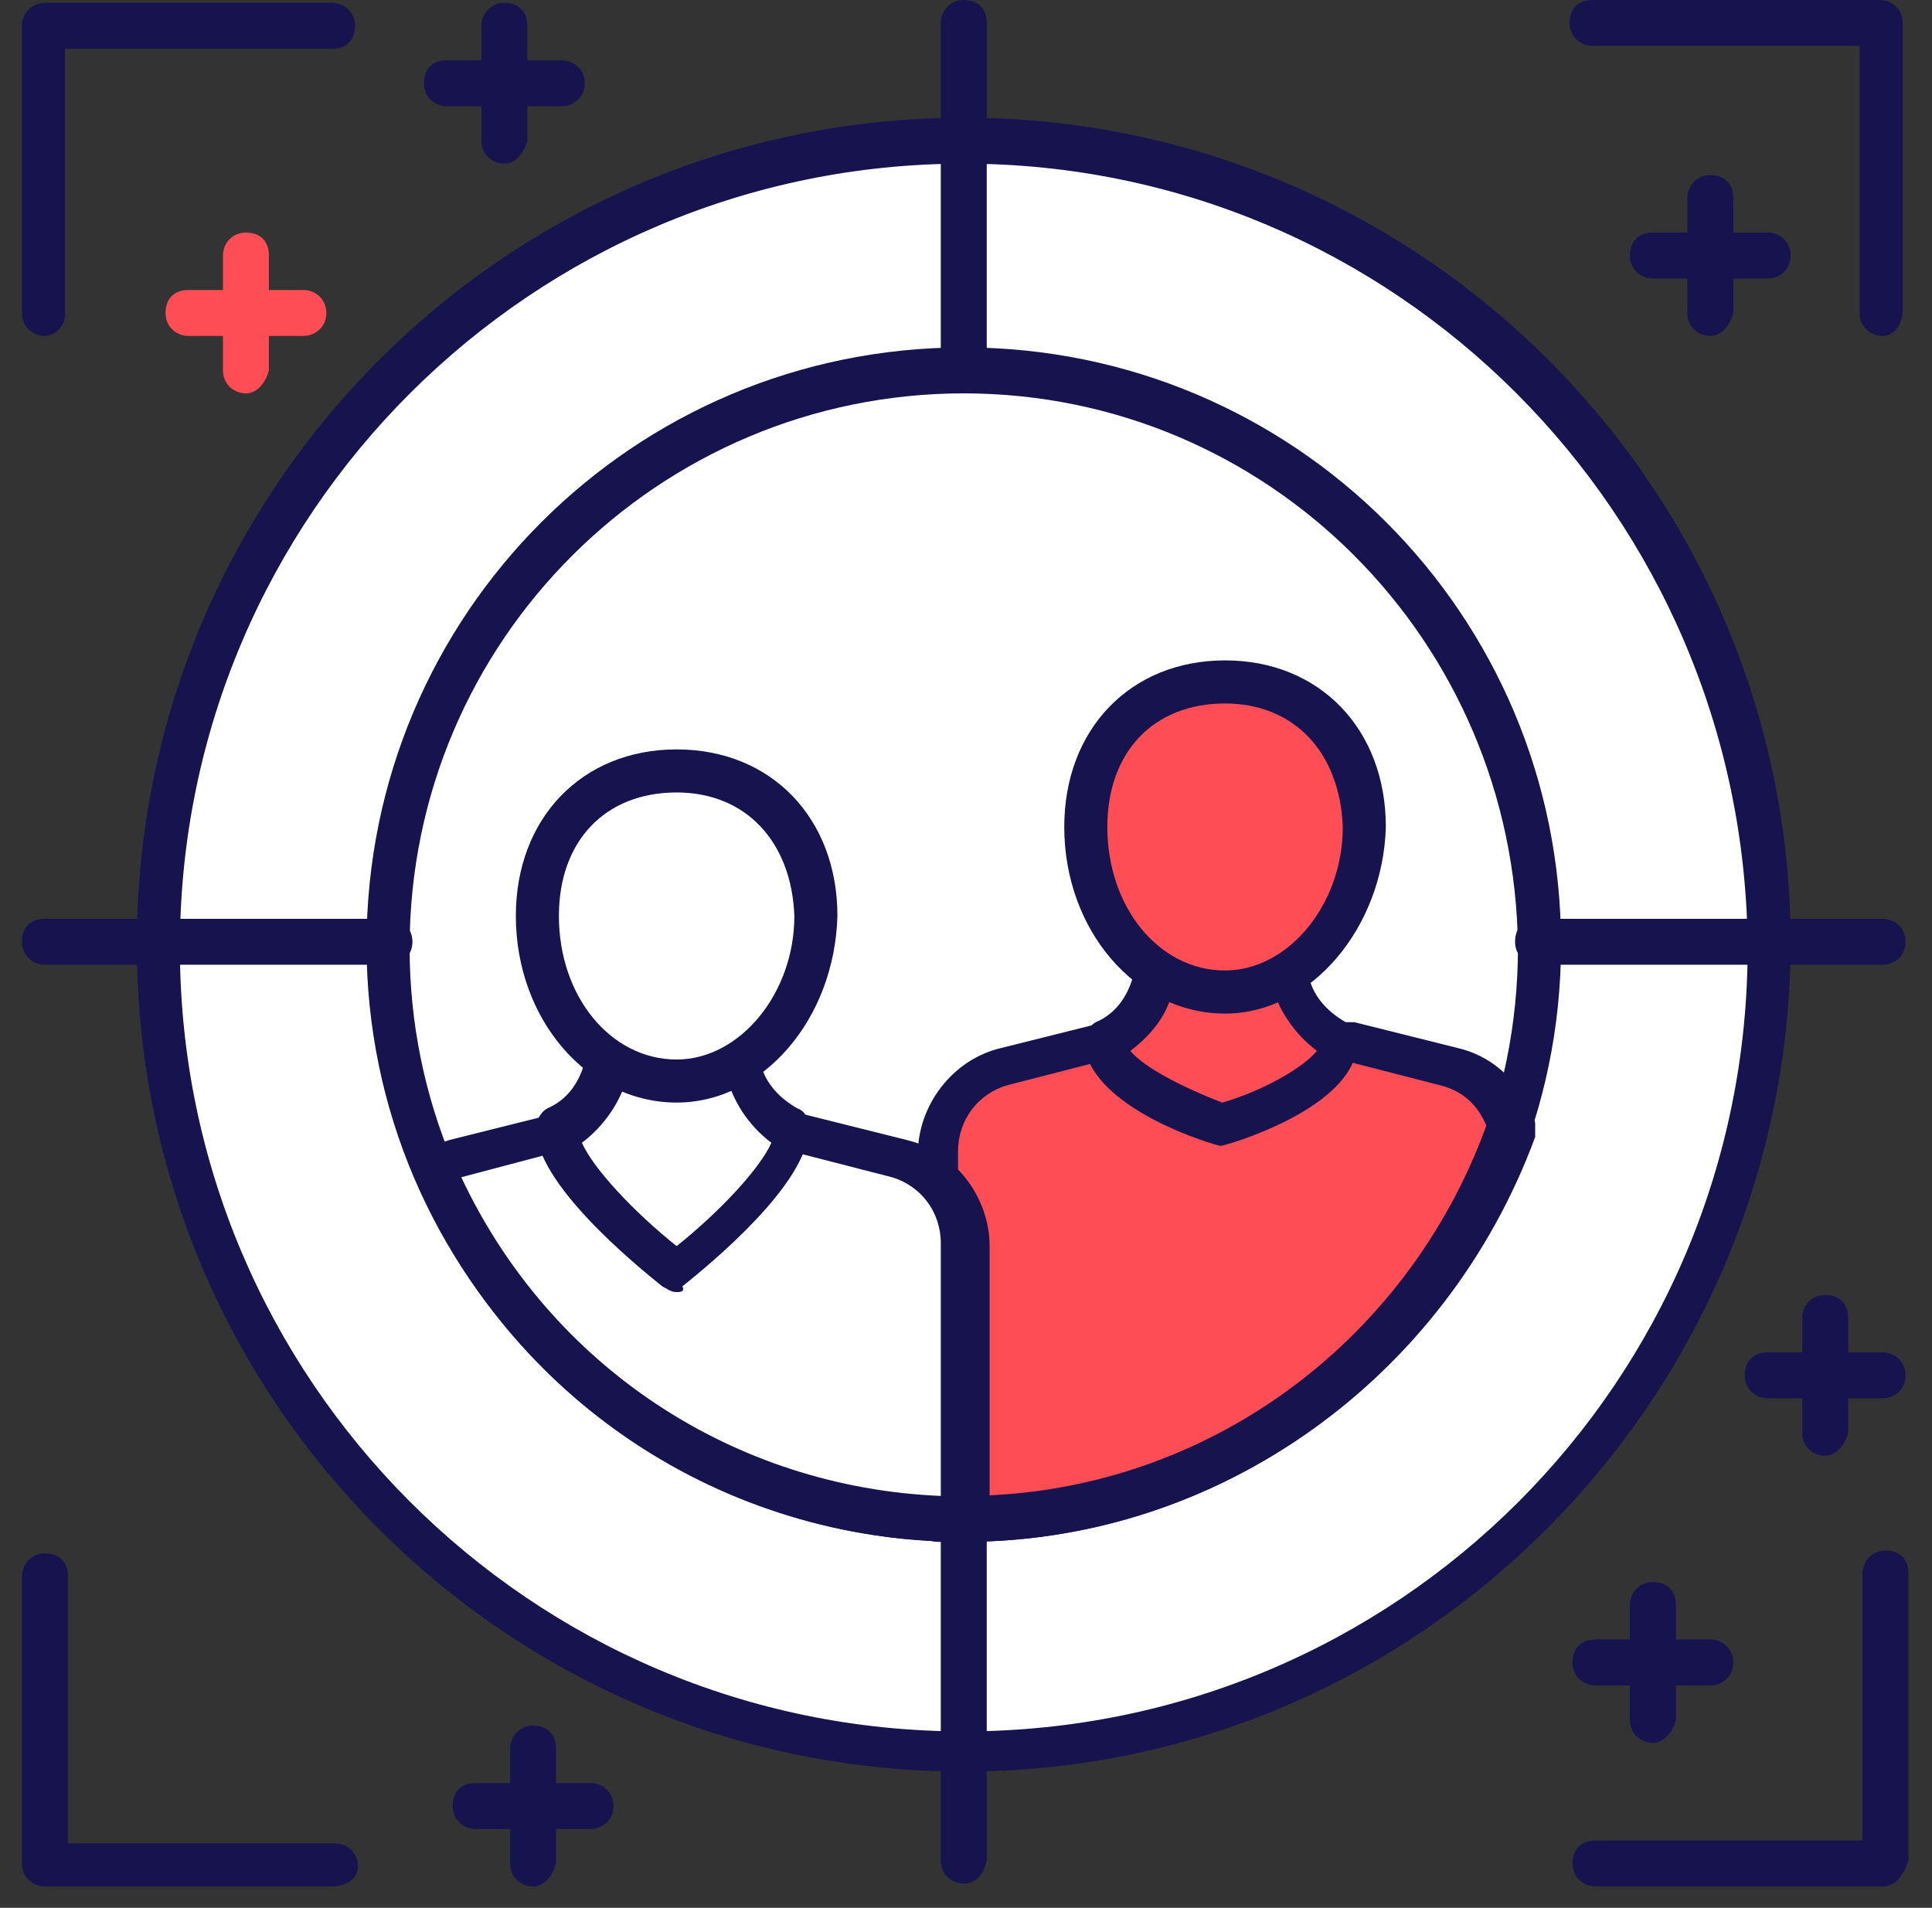
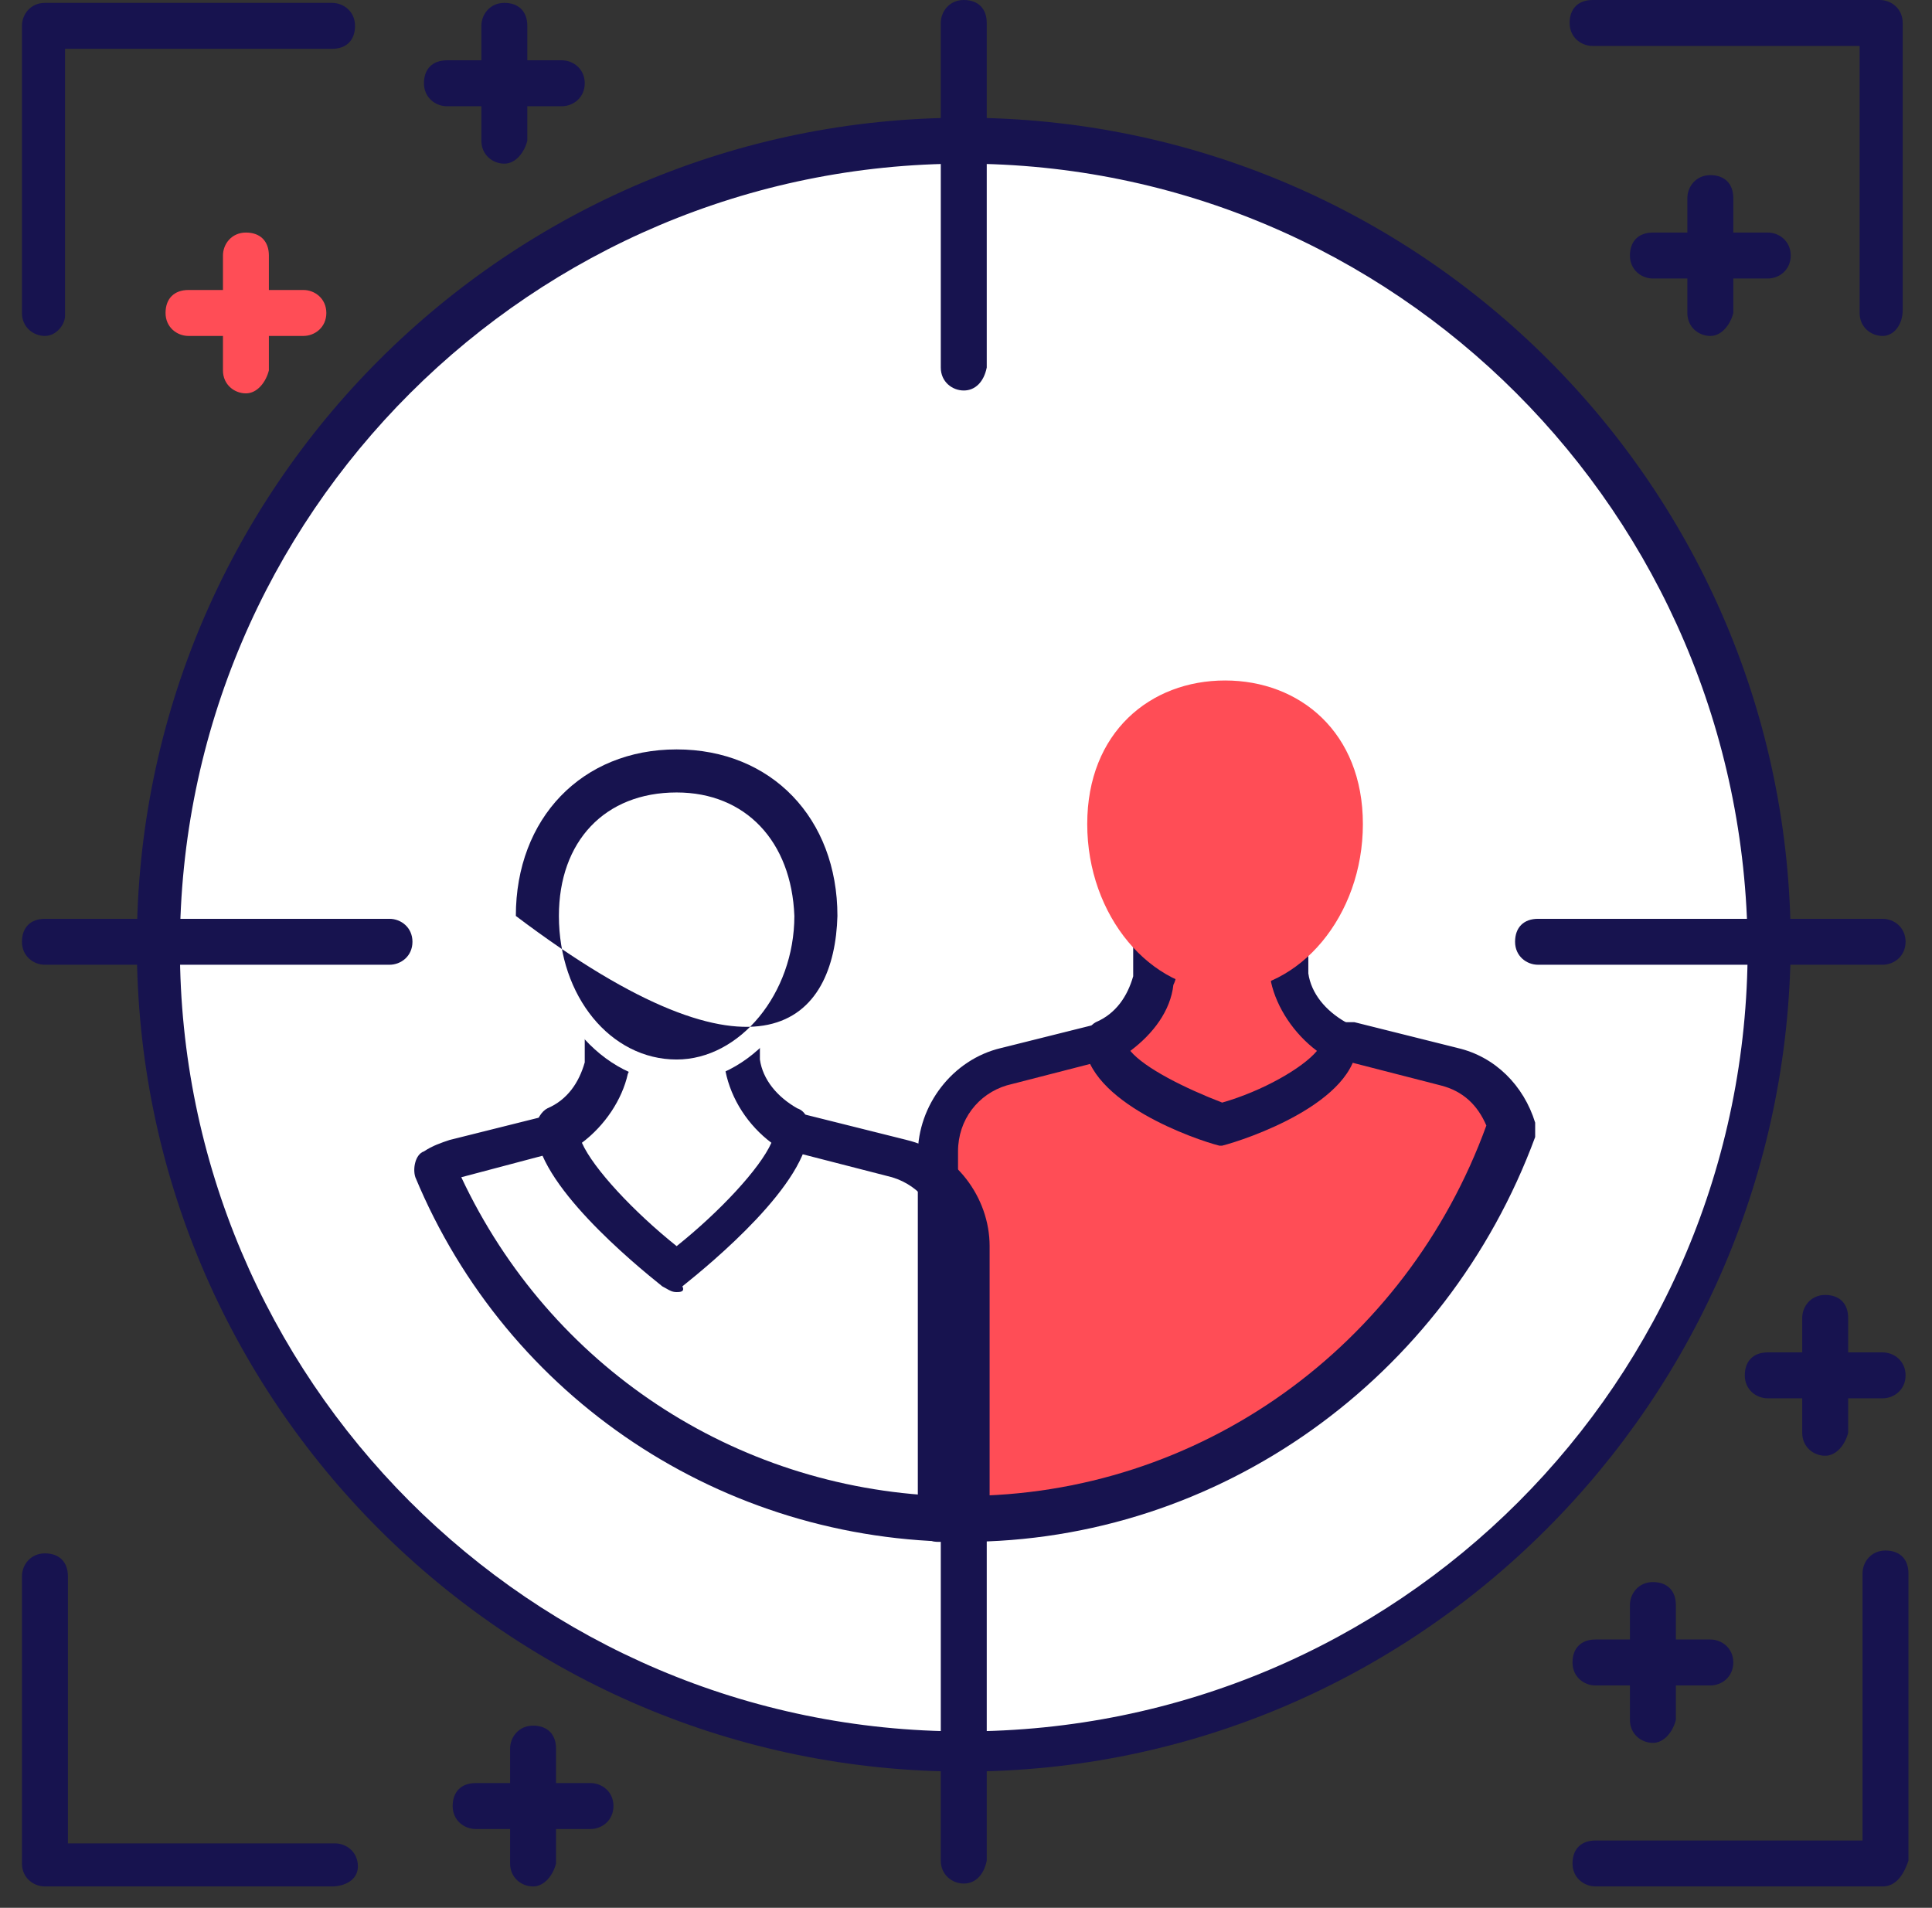
<svg xmlns="http://www.w3.org/2000/svg" width="80" height="79" viewBox="0 0 80 79" fill="none">
  <rect x="0" y="0" width="80" height="79" fill="#333333" stroke="none" />
  <path d="M12.562 13.911H7.806C7.33 13.911 6.855 13.554 6.855 12.96C6.855 12.365 7.211 12.008 7.806 12.008H12.562C13.037 12.008 13.513 12.365 13.513 12.96C13.513 13.554 13.037 13.911 12.562 13.911Z" fill="#FF4D56" />
  <path d="M10.183 16.289C9.708 16.289 9.232 15.932 9.232 15.337V10.582C9.232 10.106 9.589 9.63 10.183 9.63C10.778 9.63 11.134 9.987 11.134 10.582V15.337C11.015 15.813 10.659 16.289 10.183 16.289Z" fill="#FF4D56" />
  <path d="M23.262 4.399H18.506C18.03 4.399 17.555 4.042 17.555 3.448C17.555 2.854 17.912 2.497 18.506 2.497H23.262C23.738 2.497 24.213 2.854 24.213 3.448C24.213 4.042 23.738 4.399 23.262 4.399Z" fill="#17134F" />
  <path d="M20.884 6.777C20.408 6.777 19.933 6.42 19.933 5.826V1.07C19.933 0.594 20.29 0.119 20.884 0.119C21.479 0.119 21.835 0.476 21.835 1.07V5.826C21.716 6.302 21.36 6.777 20.884 6.777Z" fill="#17134F" />
  <path d="M73.199 11.533H68.443C67.968 11.533 67.492 11.176 67.492 10.582C67.492 9.987 67.849 9.63 68.443 9.63H73.199C73.675 9.63 74.15 9.987 74.15 10.582C74.15 11.176 73.675 11.533 73.199 11.533Z" fill="#17134F" />
  <path d="M70.821 13.911C70.346 13.911 69.87 13.554 69.87 12.96V8.204C69.87 7.728 70.227 7.252 70.821 7.252C71.416 7.252 71.772 7.609 71.772 8.204V12.96C71.653 13.435 71.297 13.911 70.821 13.911Z" fill="#17134F" />
  <path d="M77.955 57.903H73.199C72.724 57.903 72.248 57.546 72.248 56.952C72.248 56.357 72.605 56.001 73.199 56.001H77.955C78.43 56.001 78.906 56.357 78.906 56.952C78.906 57.546 78.43 57.903 77.955 57.903Z" fill="#17134F" />
  <path d="M75.577 60.281C75.101 60.281 74.626 59.924 74.626 59.329V54.574C74.626 54.098 74.983 53.622 75.577 53.622C76.171 53.622 76.528 53.979 76.528 54.574V59.329C76.409 59.805 76.053 60.281 75.577 60.281Z" fill="#17134F" />
  <path d="M70.821 69.793H66.065C65.59 69.793 65.114 69.436 65.114 68.841C65.114 68.247 65.471 67.89 66.065 67.89H70.821C71.297 67.89 71.772 68.247 71.772 68.841C71.772 69.436 71.297 69.793 70.821 69.793Z" fill="#17134F" />
  <path d="M68.443 72.17C67.968 72.17 67.492 71.814 67.492 71.219V66.463C67.492 65.988 67.849 65.512 68.443 65.512C69.038 65.512 69.394 65.869 69.394 66.463V71.219C69.275 71.695 68.919 72.17 68.443 72.17Z" fill="#17134F" />
  <path d="M24.451 75.737H19.695C19.22 75.737 18.744 75.381 18.744 74.786C18.744 74.192 19.101 73.835 19.695 73.835H24.451C24.927 73.835 25.402 74.192 25.402 74.786C25.402 75.381 24.927 75.737 24.451 75.737Z" fill="#17134F" />
  <path d="M22.073 78.115C21.597 78.115 21.122 77.759 21.122 77.164V72.408C21.122 71.933 21.479 71.457 22.073 71.457C22.668 71.457 23.024 71.814 23.024 72.408V77.164C22.905 77.64 22.549 78.115 22.073 78.115Z" fill="#17134F" />
  <path d="M73.198 39.117C73.198 57.503 58.294 72.408 39.907 72.408C21.521 72.408 6.616 57.503 6.616 39.117C6.616 20.731 21.521 5.826 39.907 5.826C58.294 5.826 73.198 20.731 73.198 39.117Z" fill="white" />
  <path fill-rule="evenodd" clip-rule="evenodd" d="M5.666 39.117C5.666 58.022 21.003 73.359 39.908 73.359C58.694 73.359 74.031 58.022 74.15 39.117C74.15 20.212 58.813 4.875 39.908 4.875C21.003 4.875 5.666 20.212 5.666 39.117ZM7.449 39.236C7.449 21.282 22.073 6.777 39.908 6.777C57.743 6.777 72.248 21.282 72.367 39.236C72.367 57.189 57.861 71.695 39.908 71.695C21.955 71.695 7.449 57.071 7.449 39.236Z" fill="#17134F" />
-   <path d="M63.687 39.117C63.687 52.25 53.04 62.896 39.907 62.896C26.774 62.896 16.128 52.25 16.128 39.117C16.128 25.984 26.774 15.338 39.907 15.338C53.04 15.338 63.687 25.984 63.687 39.117Z" fill="white" />
-   <path fill-rule="evenodd" clip-rule="evenodd" d="M15.178 39.117C15.178 52.791 26.354 63.848 39.908 63.848C53.462 63.848 64.639 52.791 64.639 39.117C64.639 25.444 53.581 14.387 39.908 14.387C26.235 14.387 15.178 25.444 15.178 39.117ZM16.961 39.236C16.961 26.514 27.305 16.289 39.908 16.289C52.511 16.289 62.736 26.514 62.855 39.236C62.855 51.958 52.63 62.183 39.908 62.183C27.186 62.183 16.961 51.839 16.961 39.236Z" fill="#17134F" />
  <path d="M39.908 16.17C39.432 16.17 38.956 15.813 38.956 15.219V0.951C38.956 0.476 39.313 0 39.908 0C40.502 0 40.859 0.357 40.859 0.951V15.219C40.74 15.813 40.383 16.17 39.908 16.17Z" fill="#17134F" />
  <path d="M39.908 77.996C39.432 77.996 38.956 77.64 38.956 77.045V62.778C38.956 62.302 39.313 61.826 39.908 61.826C40.502 61.826 40.859 62.183 40.859 62.778V77.045C40.74 77.64 40.383 77.996 39.908 77.996Z" fill="#17134F" />
  <path d="M16.128 39.949H1.86C1.385 39.949 0.909 39.593 0.909 38.998C0.909 38.404 1.266 38.047 1.86 38.047H16.128C16.604 38.047 17.079 38.404 17.079 38.998C17.079 39.593 16.604 39.949 16.128 39.949Z" fill="#17134F" />
  <path d="M77.955 39.949H63.687C63.212 39.949 62.736 39.593 62.736 38.998C62.736 38.404 63.093 38.047 63.687 38.047H77.955C78.43 38.047 78.906 38.404 78.906 38.998C78.906 39.593 78.43 39.949 77.955 39.949Z" fill="#17134F" />
  <path d="M62.379 46.727C62.022 45.538 61.071 44.586 59.763 44.23L55.483 43.16H50.608H45.733L41.453 44.23C39.789 44.705 38.719 46.132 38.719 47.797V62.897C39.075 62.897 39.432 62.897 39.789 62.897C50.37 62.897 59.288 56.119 62.379 46.727Z" fill="#FF4D56" />
  <path fill-rule="evenodd" clip-rule="evenodd" d="M39.194 63.847H39.908C50.49 63.847 59.883 57.07 63.568 47.083V46.488C63.093 44.943 61.904 43.754 60.358 43.397L56.078 42.327H55.84H45.971H45.734L41.453 43.397C39.432 43.873 38.005 45.775 38.005 47.796V63.015C38.005 63.491 38.362 63.847 38.838 63.847H39.194ZM39.908 61.945H39.67V47.677C39.67 46.369 40.502 45.299 41.691 44.943L45.853 43.873H55.483L59.645 44.943C60.596 45.18 61.19 45.775 61.547 46.607C58.218 55.762 49.657 61.945 39.908 61.945Z" fill="#17134F" />
  <path d="M50.727 46.489C50.727 46.489 55.602 45.062 55.602 43.041C54.532 42.565 53.819 41.495 53.581 40.425C53.581 40.306 53.581 39.117 53.462 38.998H47.874C47.874 39.236 47.874 40.306 47.755 40.544C47.517 41.733 46.804 42.565 45.734 43.16C45.853 45.062 50.727 46.489 50.727 46.489Z" fill="#FF4D56" />
  <path fill-rule="evenodd" clip-rule="evenodd" d="M50.489 47.44H50.608C51.56 47.202 56.197 45.657 56.197 43.16C56.197 42.803 56.078 42.446 55.721 42.327C54.889 41.852 54.294 41.138 54.175 40.306V39.593V38.998C54.175 38.523 53.819 38.166 53.343 38.166H47.755C47.398 38.166 46.923 38.523 46.923 38.998V39.593V40.425C46.685 41.257 46.209 41.971 45.377 42.327C45.139 42.446 44.901 42.803 44.901 43.16C45.02 45.657 49.538 47.202 50.489 47.44ZM50.608 45.657C49.063 45.062 47.398 44.23 46.804 43.516C47.755 42.803 48.468 41.852 48.587 40.782C48.706 40.544 48.706 40.425 48.706 39.949H52.63V40.663C52.867 41.733 53.581 42.803 54.532 43.516C53.937 44.23 52.273 45.181 50.608 45.657Z" fill="#17134F" />
  <path d="M56.434 34.123C56.434 30.319 53.818 28.178 50.727 28.178C47.636 28.178 45.02 30.319 45.02 34.123C45.02 37.928 47.636 41.019 50.727 41.019C53.818 41.019 56.434 37.928 56.434 34.123Z" fill="#FF4D56" />
-   <path fill-rule="evenodd" clip-rule="evenodd" d="M44.069 34.242C44.069 38.523 47.041 41.971 50.727 41.971C54.294 41.971 57.267 38.404 57.385 34.242C57.385 30.2 54.651 27.346 50.727 27.346C46.804 27.346 44.069 30.2 44.069 34.242ZM45.852 34.242C45.852 31.151 47.755 29.13 50.727 29.13C53.581 29.13 55.483 31.151 55.602 34.242C55.602 37.453 53.343 40.187 50.727 40.187C47.993 40.187 45.852 37.571 45.852 34.242Z" fill="#17134F" />
-   <path d="M37.173 47.915L32.893 46.845H28.018H23.143L18.863 47.915C18.506 48.034 18.269 48.153 18.031 48.272C21.598 56.833 30.039 62.896 39.908 62.896V51.482C39.908 49.818 38.719 48.391 37.173 47.915Z" fill="white" />
  <path fill-rule="evenodd" clip-rule="evenodd" d="M17.199 48.748C21.003 57.903 29.921 63.847 39.908 63.847C40.384 63.847 40.74 63.372 40.978 63.015V51.601C40.978 49.58 39.551 47.678 37.53 47.202L33.25 46.132H33.012H23.143H22.906L18.625 47.202C18.269 47.321 17.912 47.44 17.555 47.678C17.199 47.796 17.08 48.391 17.199 48.748ZM38.957 61.945C30.396 61.589 22.787 56.595 19.101 48.748L23.143 47.678H32.774L36.935 48.748C38.124 49.104 38.957 50.174 38.957 51.482V61.945Z" fill="#17134F" />
  <path d="M28.018 52.671C28.018 52.671 32.893 48.867 32.893 46.846C31.823 46.37 31.11 45.3 30.872 44.23C30.872 44.111 30.872 42.922 30.753 42.803H25.165C25.165 43.041 25.165 44.111 25.046 44.349C24.808 45.538 24.095 46.37 23.025 46.964C23.143 48.867 28.018 52.671 28.018 52.671Z" fill="white" />
  <path fill-rule="evenodd" clip-rule="evenodd" d="M27.594 53.359C27.734 53.44 27.844 53.504 28.018 53.504C28.137 53.504 28.375 53.504 28.256 53.266C29.445 52.315 33.487 48.986 33.487 46.727C33.487 46.37 33.368 46.013 33.012 45.894C32.179 45.419 31.585 44.705 31.466 43.873V43.16V42.565C31.466 42.09 31.11 41.733 30.634 41.733H25.046C24.689 41.733 24.213 42.09 24.213 42.565V43.16V43.992C23.976 44.824 23.5 45.538 22.668 45.894C22.43 46.013 22.192 46.37 22.192 46.727C22.192 48.986 26.235 52.315 27.424 53.266C27.487 53.298 27.543 53.33 27.594 53.359ZM28.018 51.601C26.235 50.175 24.57 48.391 24.095 47.321C25.046 46.608 25.759 45.538 25.997 44.468C26.116 44.23 26.116 44.111 26.116 43.635V43.635H30.039V44.349C30.277 45.538 30.991 46.608 31.942 47.321C31.466 48.391 29.802 50.175 28.018 51.601Z" fill="#17134F" />
  <path d="M33.725 37.928C33.725 34.123 31.109 31.983 28.018 31.983C24.927 31.983 22.311 34.123 22.311 37.928C22.311 41.733 24.927 44.824 28.018 44.824C31.109 44.824 33.725 41.733 33.725 37.928Z" fill="white" />
-   <path fill-rule="evenodd" clip-rule="evenodd" d="M21.36 37.928C21.36 42.208 24.332 45.656 28.018 45.656C31.585 45.656 34.557 42.208 34.676 37.928C34.676 33.886 31.942 31.032 28.018 31.032C24.094 31.032 21.36 33.886 21.36 37.928ZM23.143 37.928C23.143 34.837 25.045 32.815 28.018 32.815C30.871 32.815 32.774 34.837 32.893 37.928C32.893 41.138 30.634 43.873 28.018 43.873C25.283 43.873 23.143 41.257 23.143 37.928Z" fill="#17134F" />
+   <path fill-rule="evenodd" clip-rule="evenodd" d="M21.36 37.928C31.585 45.656 34.557 42.208 34.676 37.928C34.676 33.886 31.942 31.032 28.018 31.032C24.094 31.032 21.36 33.886 21.36 37.928ZM23.143 37.928C23.143 34.837 25.045 32.815 28.018 32.815C30.871 32.815 32.774 34.837 32.893 37.928C32.893 41.138 30.634 43.873 28.018 43.873C25.283 43.873 23.143 41.257 23.143 37.928Z" fill="#17134F" />
  <path d="M1.86 13.911C1.385 13.911 0.909 13.554 0.909 12.96V1.07C0.909 0.594 1.266 0.119 1.86 0.119H13.75C14.226 0.119 14.701 0.476 14.701 1.07C14.701 1.665 14.345 2.021 13.75 2.021H2.693V13.079C2.693 13.435 2.336 13.911 1.86 13.911Z" fill="#17134F" />
  <path d="M77.954 13.911C77.479 13.911 77.003 13.554 77.003 12.96V1.902H65.946C65.47 1.902 64.995 1.546 64.995 0.951C64.995 0.357 65.351 0 65.946 0H77.836C78.311 0 78.787 0.357 78.787 0.951V12.841C78.787 13.435 78.43 13.911 77.954 13.911Z" fill="#17134F" />
  <path d="M77.955 78.115H66.065C65.59 78.115 65.114 77.759 65.114 77.164C65.114 76.57 65.471 76.213 66.065 76.213H77.123V65.156C77.123 64.68 77.479 64.205 78.074 64.205C78.668 64.205 79.025 64.561 79.025 65.156V77.046C78.787 77.759 78.43 78.115 77.955 78.115Z" fill="#17134F" />
  <path d="M13.75 78.115H1.86C1.385 78.115 0.909 77.758 0.909 77.164V65.274C0.909 64.799 1.266 64.323 1.86 64.323C2.455 64.323 2.812 64.68 2.812 65.274V76.332H13.869C14.345 76.332 14.82 76.688 14.82 77.283C14.82 77.877 14.226 78.115 13.75 78.115Z" fill="#17134F" />
</svg>